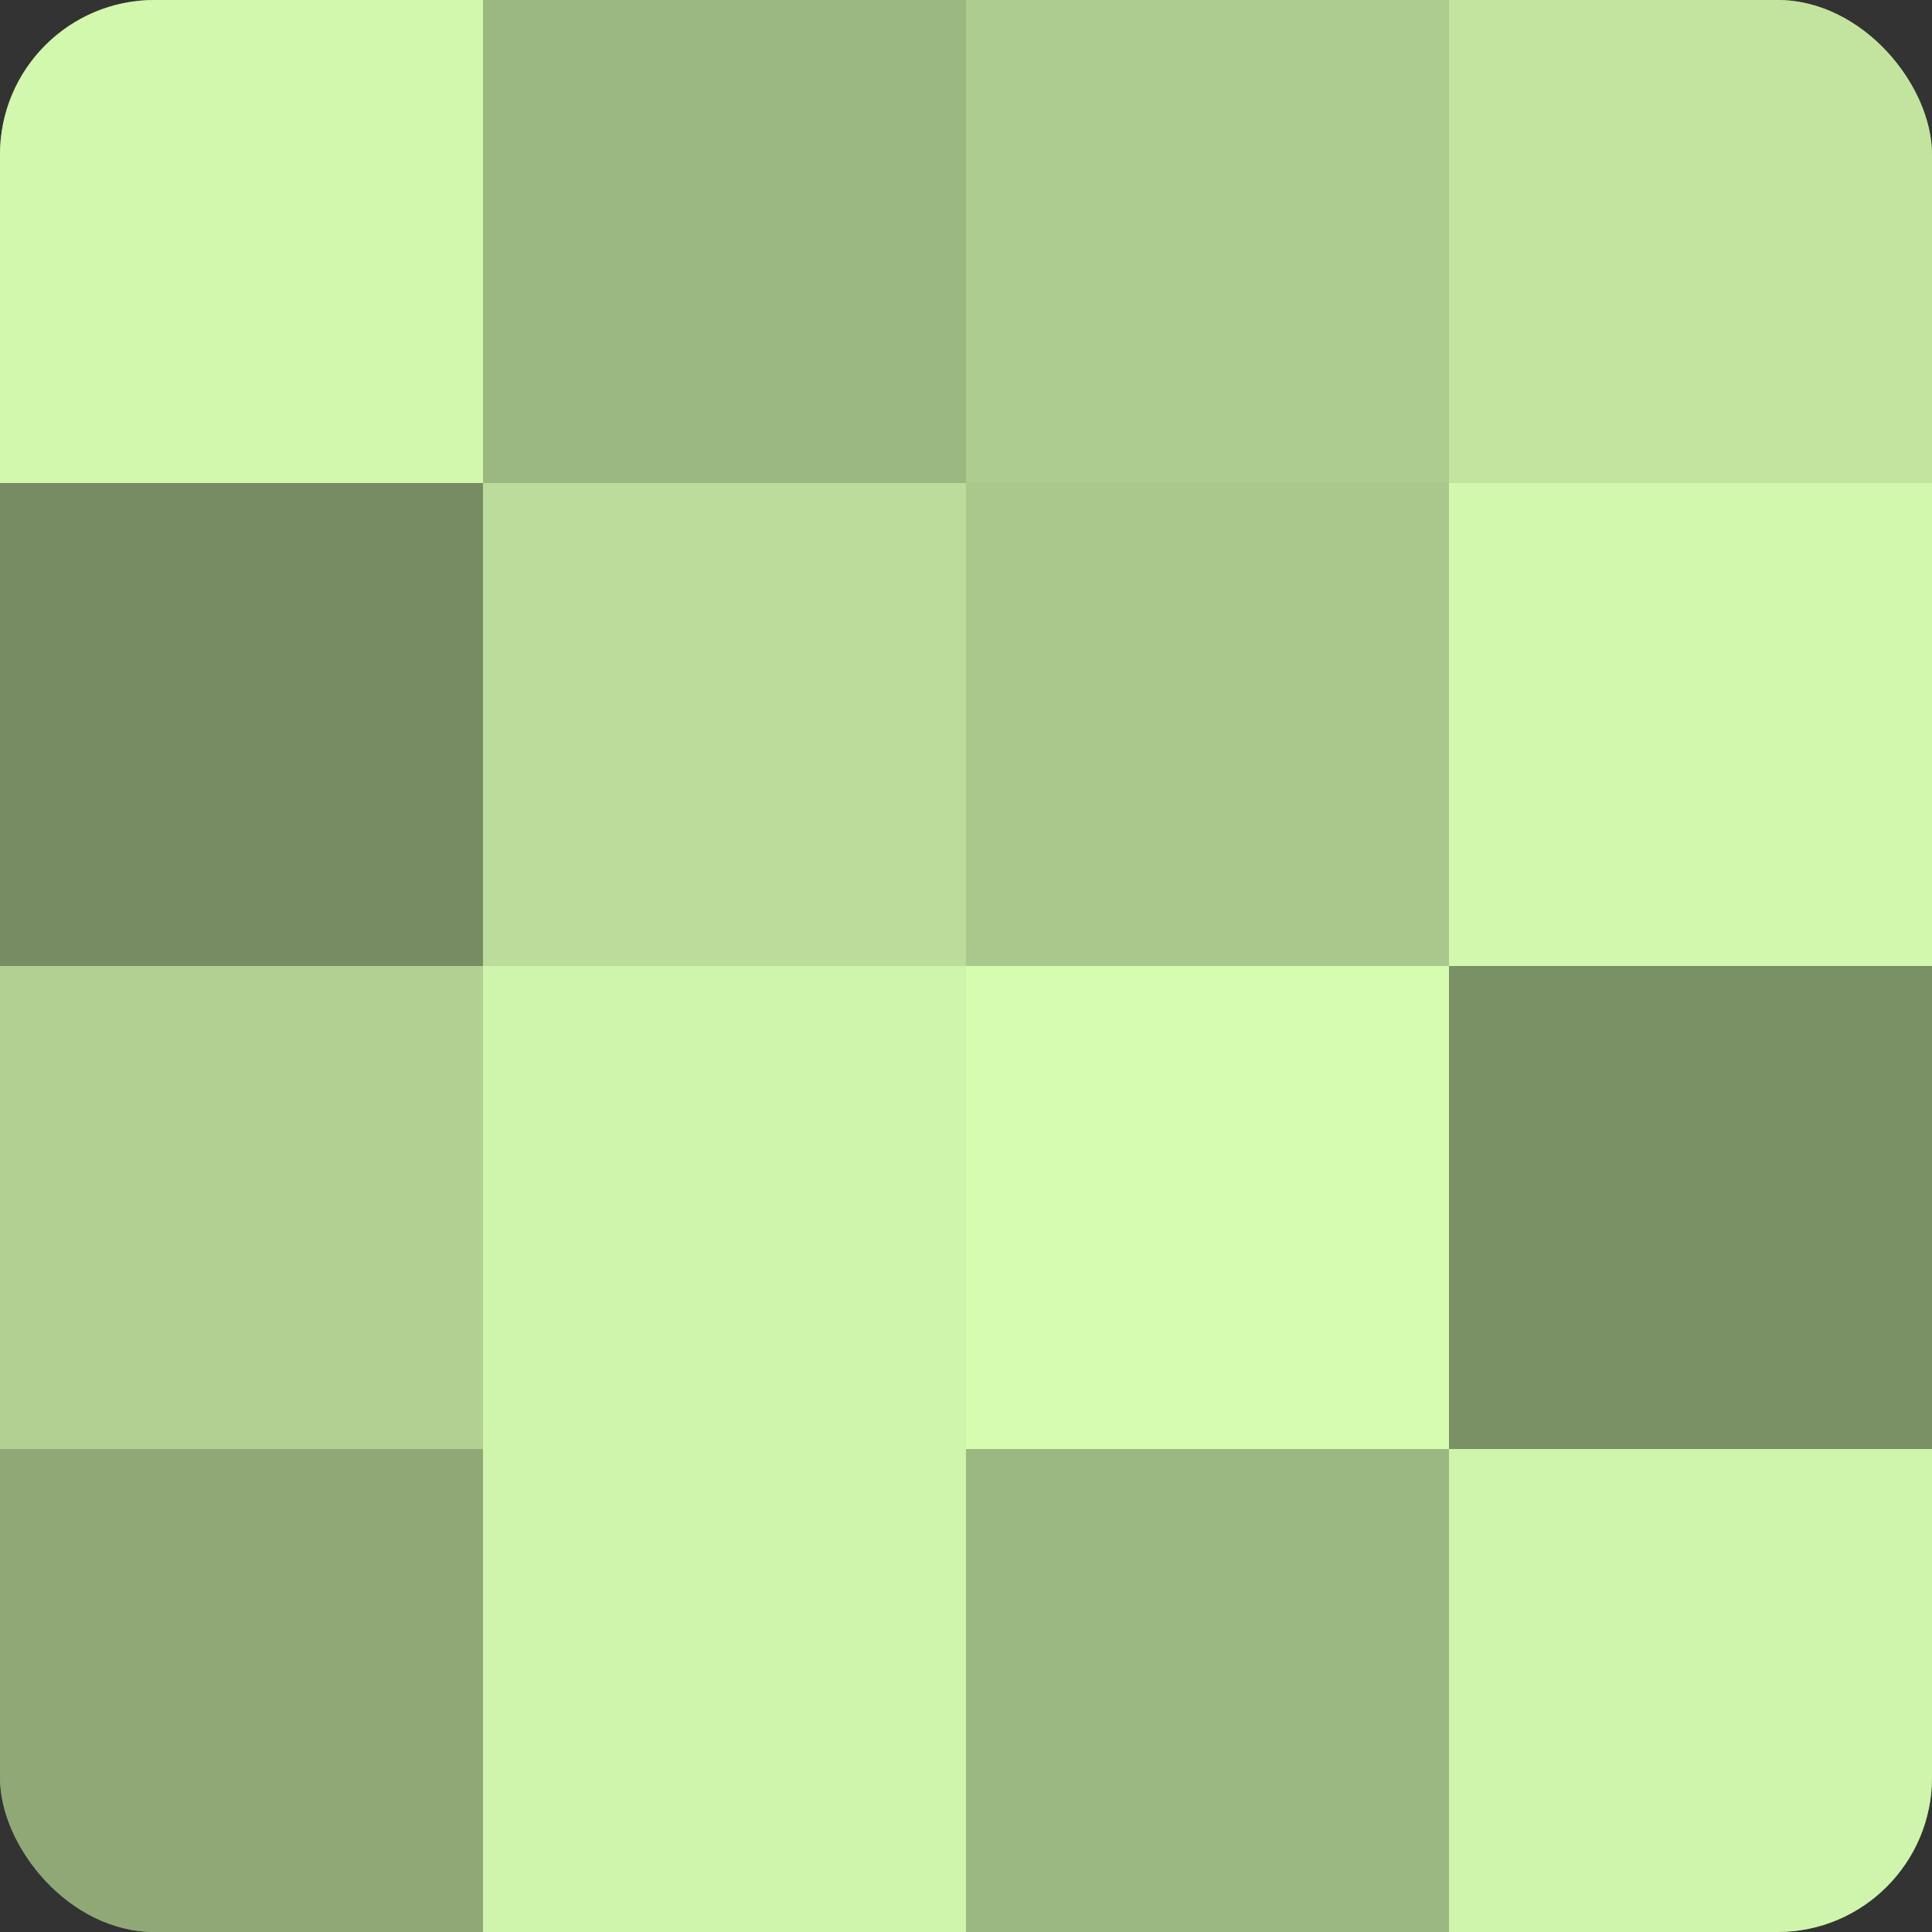
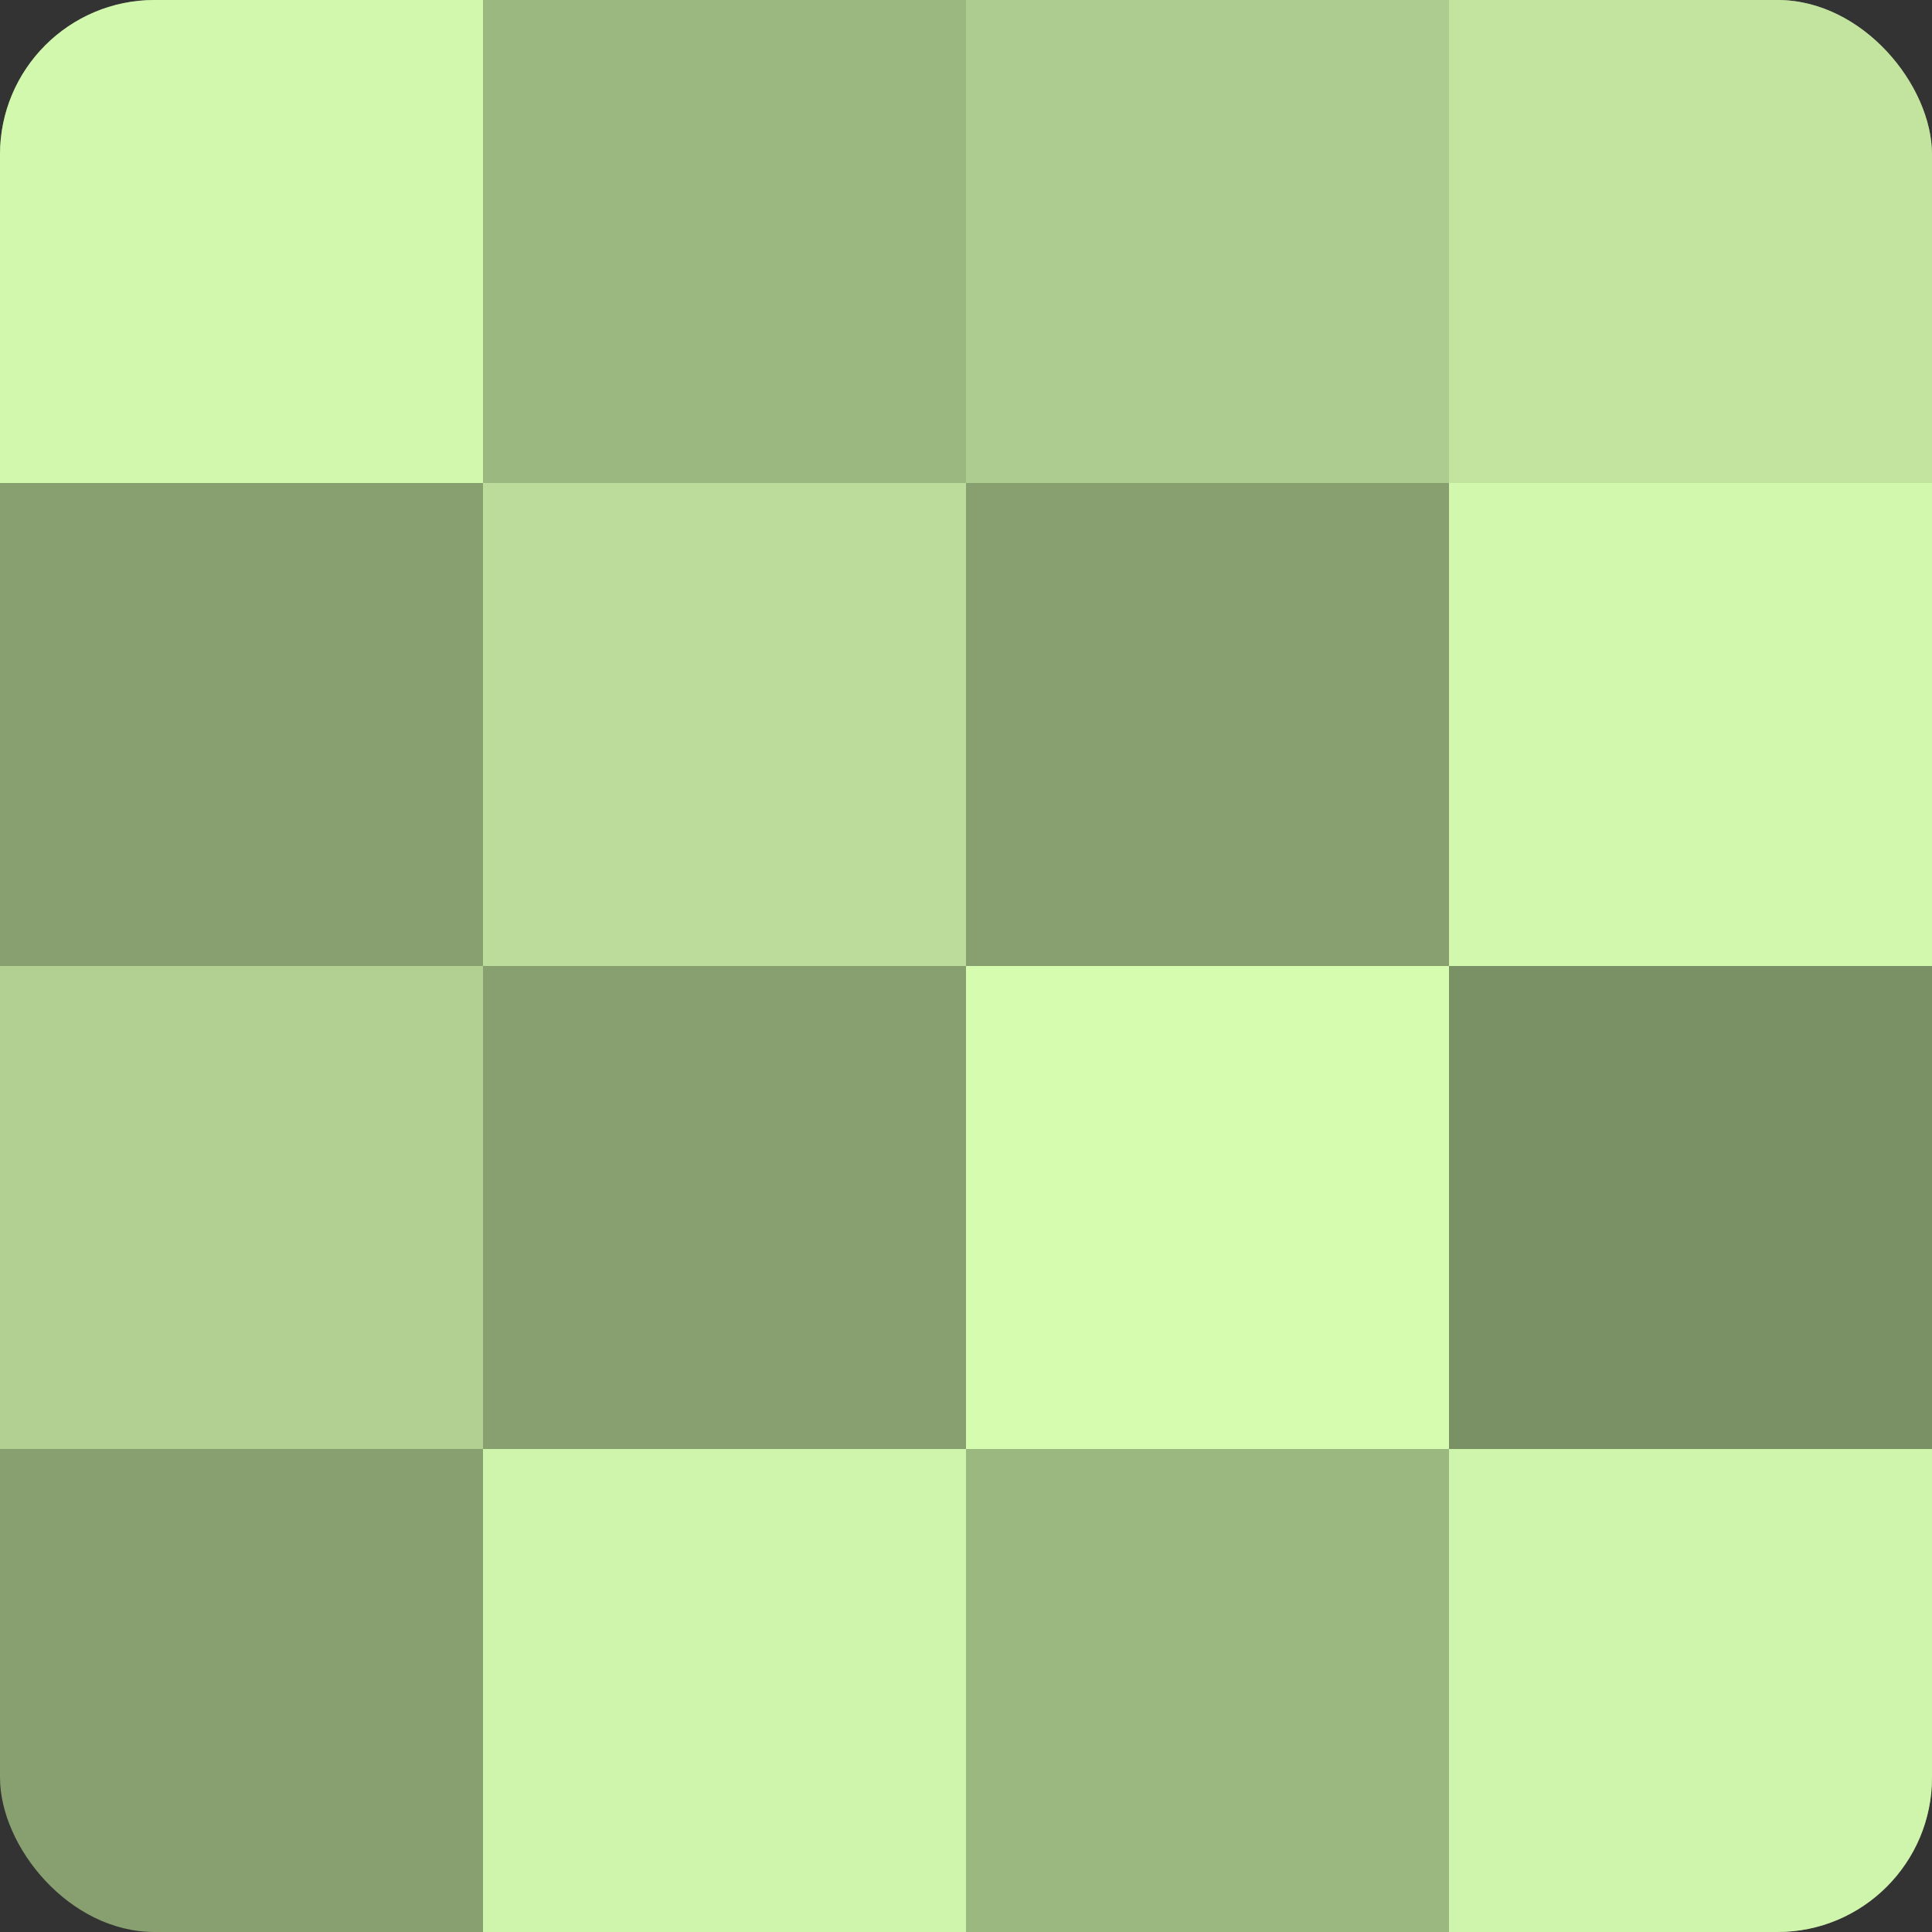
<svg xmlns="http://www.w3.org/2000/svg" width="60" height="60" viewBox="0 0 100 100" preserveAspectRatio="xMidYMid meet">
  <rect x="0" y="0" width="100" height="100" fill="#333333" stroke="none" />
  <defs>
    <clipPath id="c" width="100" height="100">
      <rect width="100" height="100" rx="8" ry="8" />
    </clipPath>
  </defs>
  <g clip-path="url(#c)">
    <rect width="100" height="100" fill="#88a070" />
    <rect width="25" height="25" fill="#d2f8ad" />
-     <rect y="25" width="25" height="25" fill="#778c62" />
    <rect y="50" width="25" height="25" fill="#b1d092" />
-     <rect y="75" width="25" height="25" fill="#8fa876" />
    <rect x="25" width="25" height="25" fill="#9cb881" />
    <rect x="25" y="25" width="25" height="25" fill="#bbdc9a" />
-     <rect x="25" y="50" width="25" height="25" fill="#cff4ab" />
    <rect x="25" y="75" width="25" height="25" fill="#cff4ab" />
    <rect x="50" width="25" height="25" fill="#adcc8f" />
-     <rect x="50" y="25" width="25" height="25" fill="#aac88c" />
    <rect x="50" y="50" width="25" height="25" fill="#d6fcb0" />
    <rect x="50" y="75" width="25" height="25" fill="#9cb881" />
    <rect x="75" width="25" height="25" fill="#c2e49f" />
    <rect x="75" y="25" width="25" height="25" fill="#d2f8ad" />
    <rect x="75" y="50" width="25" height="25" fill="#7a9065" />
    <rect x="75" y="75" width="25" height="25" fill="#cff4ab" />
  </g>
</svg>